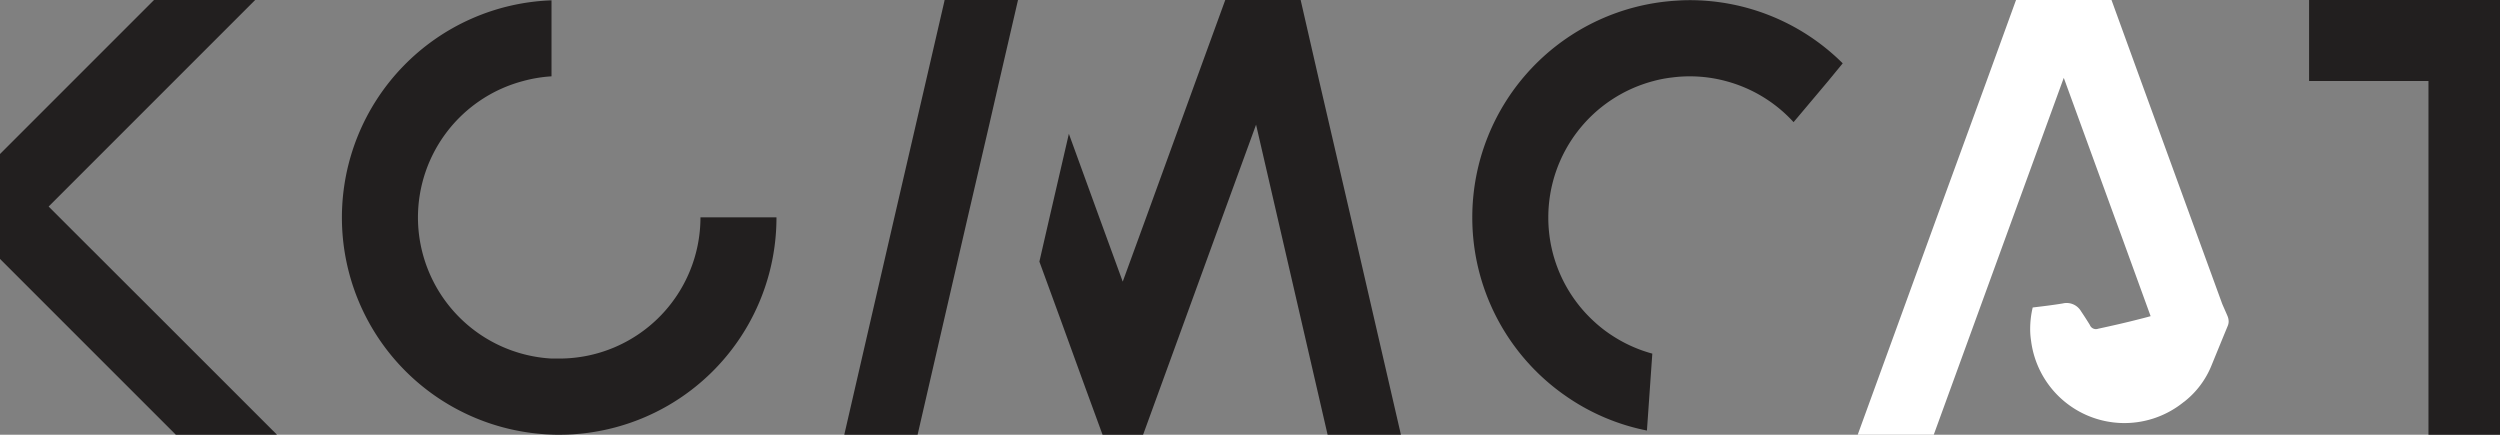
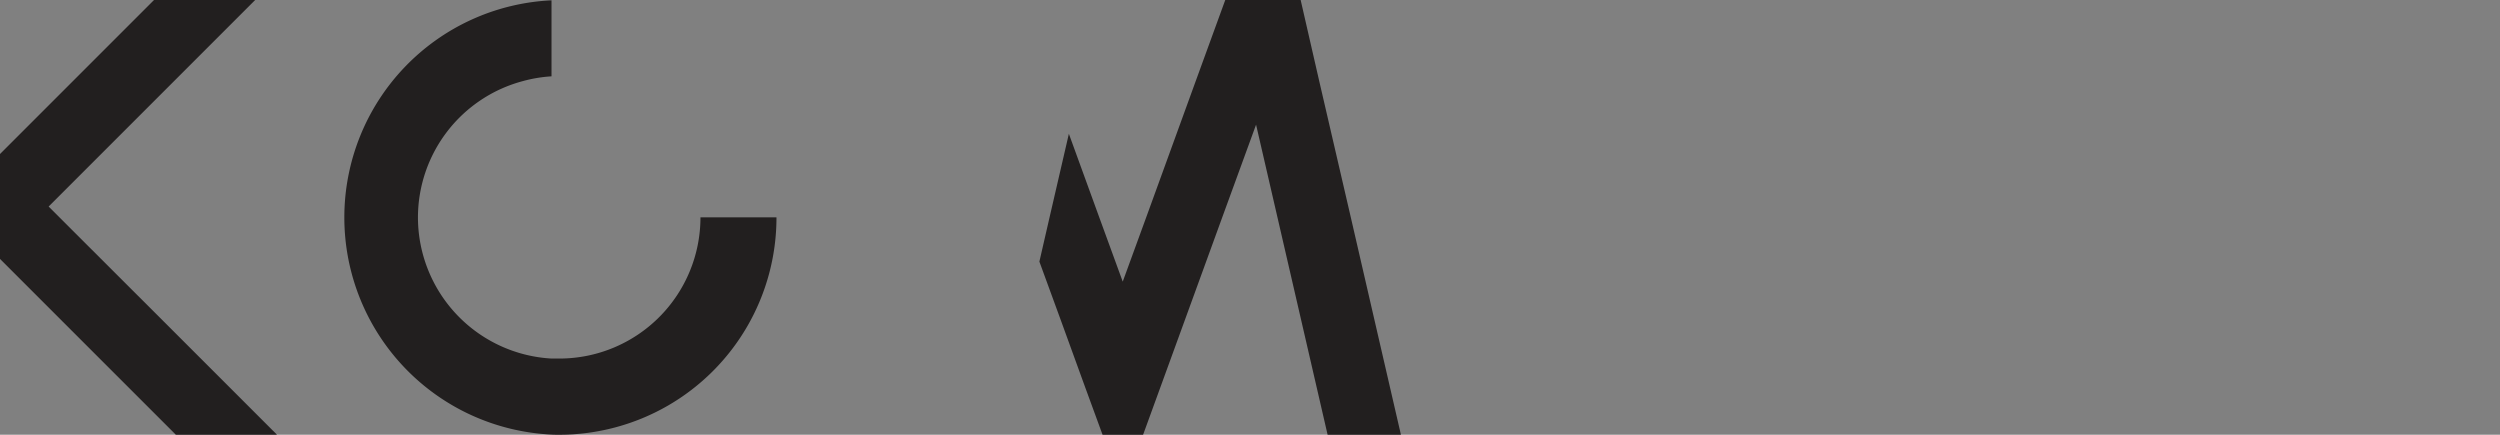
<svg xmlns="http://www.w3.org/2000/svg" viewBox="0 0 770.6 134">
  <rect x="0" y="0" width="770.6" height="134" fill="#808080" stroke="none" />
  <g id="Layer_2" data-name="Layer 2">
    <g id="Layer_1-2" data-name="Layer 1">
      <polygon points="85.38 134 54.2 134 22 101.81 19.37 99.18 0 79.81 0 47.47 47.46 0.01 78.64 0.01 14.99 63.66 18.31 66.98 22 70.67 50.55 99.18 85.38 134" style="fill:#221f1f" />
-       <polygon points="313.79 0.01 308.02 24.96 304.98 38.2 298.29 66.98 290.86 99.18 282.84 134 260.24 134 268.26 99.18 275.69 66.98 285.42 24.96 291.14 0.19 291.14 0.01 313.79 0.01" style="fill:#221f1f" />
      <polygon points="431.82 134 409.22 134 401.19 99.18 393.76 66.98 387.17 38.43 376.75 66.98 365.03 99.18 357.79 119.06 352.35 134 339.85 134 334.36 119.01 327.16 99.18 320.38 80.64 323.52 66.98 329.47 41.24 338.83 66.98 346.07 86.81 353.31 66.98 368.58 24.96 377.67 0.01 400.92 0.01 401.01 0.42 406.63 24.96 416.37 66.98 423.79 99.18 431.82 134" style="fill:#221f1f" />
-       <polygon points="770.6 0.01 770.6 134 748.55 134 748.55 24.96 711.75 24.96 711.75 0.01 770.6 0.01" style="fill:#221f1f" />
-       <path d="M239.34,67v0a66.94,66.94,0,0,1-67,67c-.79,0-1.62,0-2.4-.05A66.93,66.93,0,0,1,105.39,67v0A67,67,0,0,1,170,.1V23.53A43,43,0,0,0,161.16,25a43.52,43.52,0,0,0-32.33,42v0A43.61,43.61,0,0,0,170,110.52c.78,0,1.61,0,2.4,0A43.51,43.51,0,0,0,215.91,67v0Z" style="fill:#221f1f" />
-       <path d="M568,19.52,563.5,25,552.85,37.65A43.29,43.29,0,0,0,532,25a42.59,42.59,0,0,0-11.21-1.47,41.75,41.75,0,0,0-5.53.37,38.26,38.26,0,0,0-5.68,1.1,43.48,43.48,0,0,0-32.33,42v0a43.35,43.35,0,0,0,14.16,32.15,41,41,0,0,0,5.95,4.56A43.31,43.31,0,0,0,509.31,109l-1.66,23.71a66.23,66.23,0,0,1-25.42-10.93A66.87,66.87,0,0,1,453.82,67v0A66.91,66.91,0,0,1,516.92.19c1.29-.09,2.58-.14,3.87-.14A66.84,66.84,0,0,1,568,19.52" style="fill:#221f1f" />
-       <path d="M686.55,97.28c-.51-1.2-1.06-2.4-1.57-3.6L675.25,67,659.94,25,650.85,0H621.42l-9.08,25L597,67l-11.71,32.2L572.62,134h23.44l12.68-34.82L620.46,67l15.31-42,.37-1,.37,1,15.31,42,2,5.45,9.09,25c-1.11.33-2.21.6-3.32.88-4.29,1.11-8.58,2.08-12.87,3a2,2,0,0,1-2.54-1.16c-.87-1.43-1.8-2.86-2.76-4.29a5.14,5.14,0,0,0-5.58-2.35c-3.05.51-6.19.88-9.28,1.25a28.71,28.71,0,0,0-.78,6.59,23.66,23.66,0,0,0,.28,3.69,29,29,0,0,0,46.81,19.05,3,3,0,0,1,.37-.27,27,27,0,0,0,8.44-11.21c1.66-4.06,3.32-8.12,5-12.18a3.54,3.54,0,0,0,.28-1.29,4.31,4.31,0,0,0-.42-1.89" style="fill:#fff" />
+       <path d="M239.34,67v0a66.94,66.94,0,0,1-67,67c-.79,0-1.62,0-2.4-.05v0A67,67,0,0,1,170,.1V23.53A43,43,0,0,0,161.16,25a43.52,43.52,0,0,0-32.33,42v0A43.61,43.61,0,0,0,170,110.52c.78,0,1.61,0,2.4,0A43.51,43.51,0,0,0,215.91,67v0Z" style="fill:#221f1f" />
    </g>
  </g>
</svg>